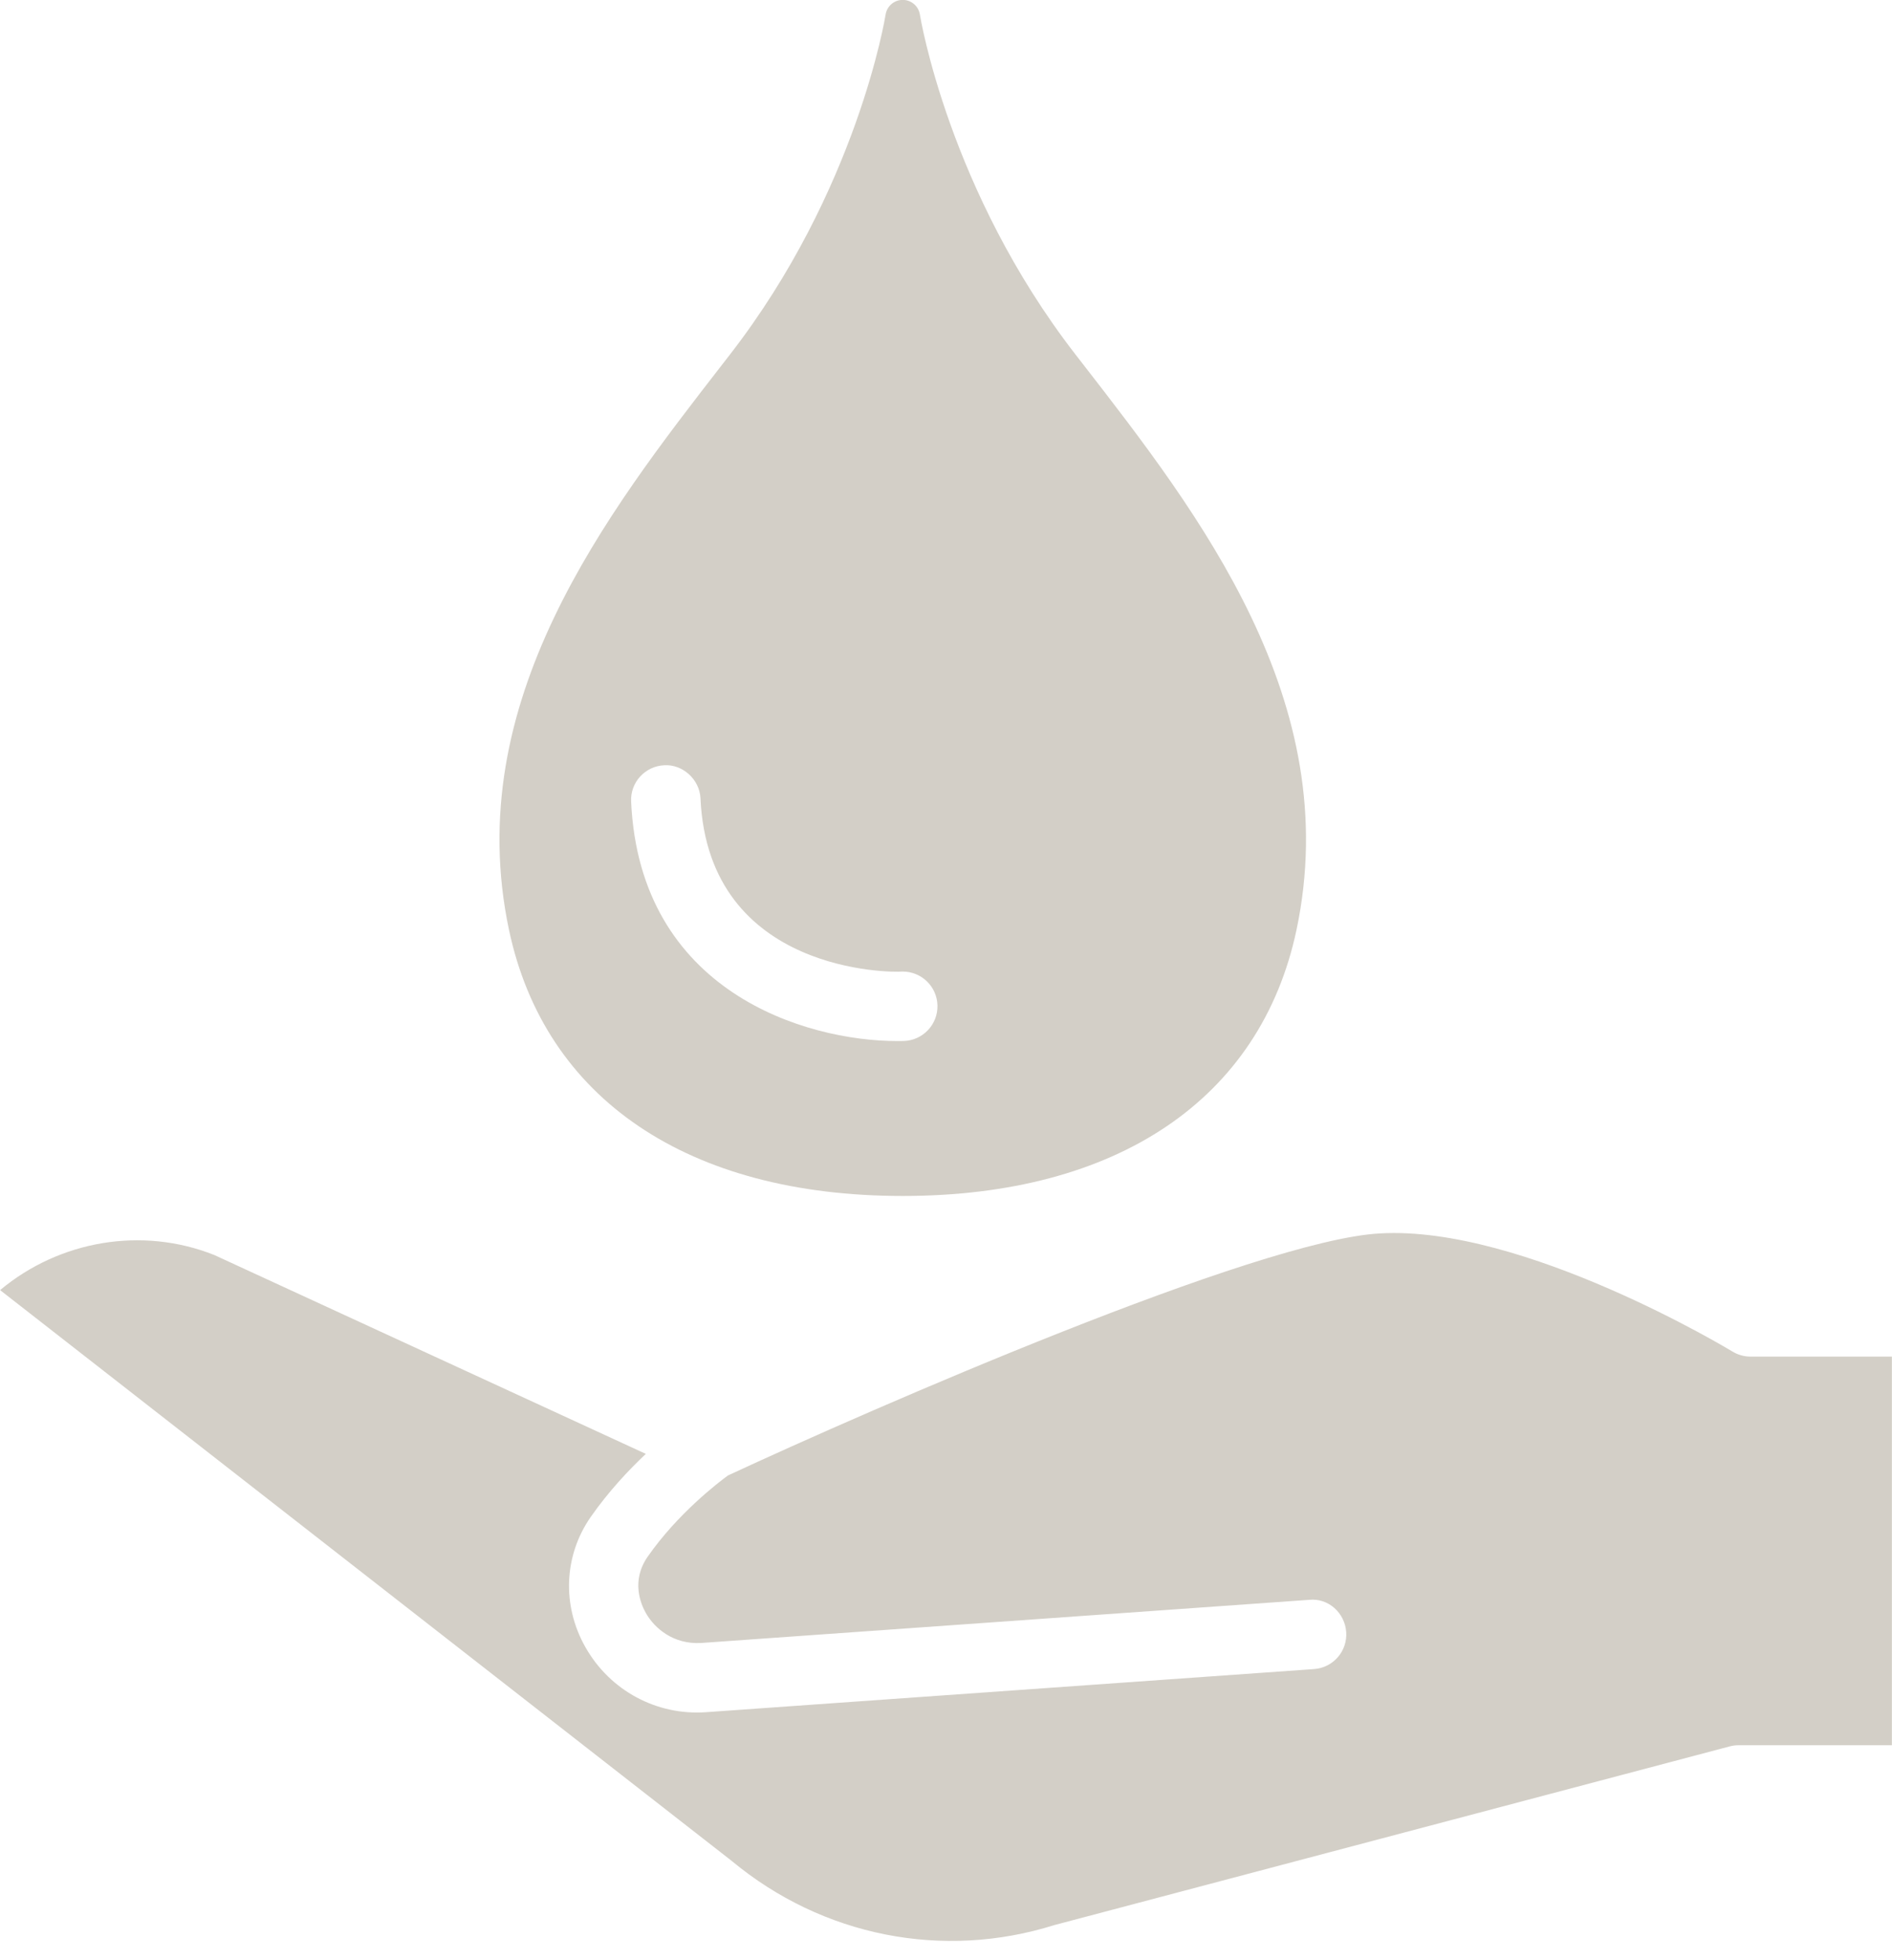
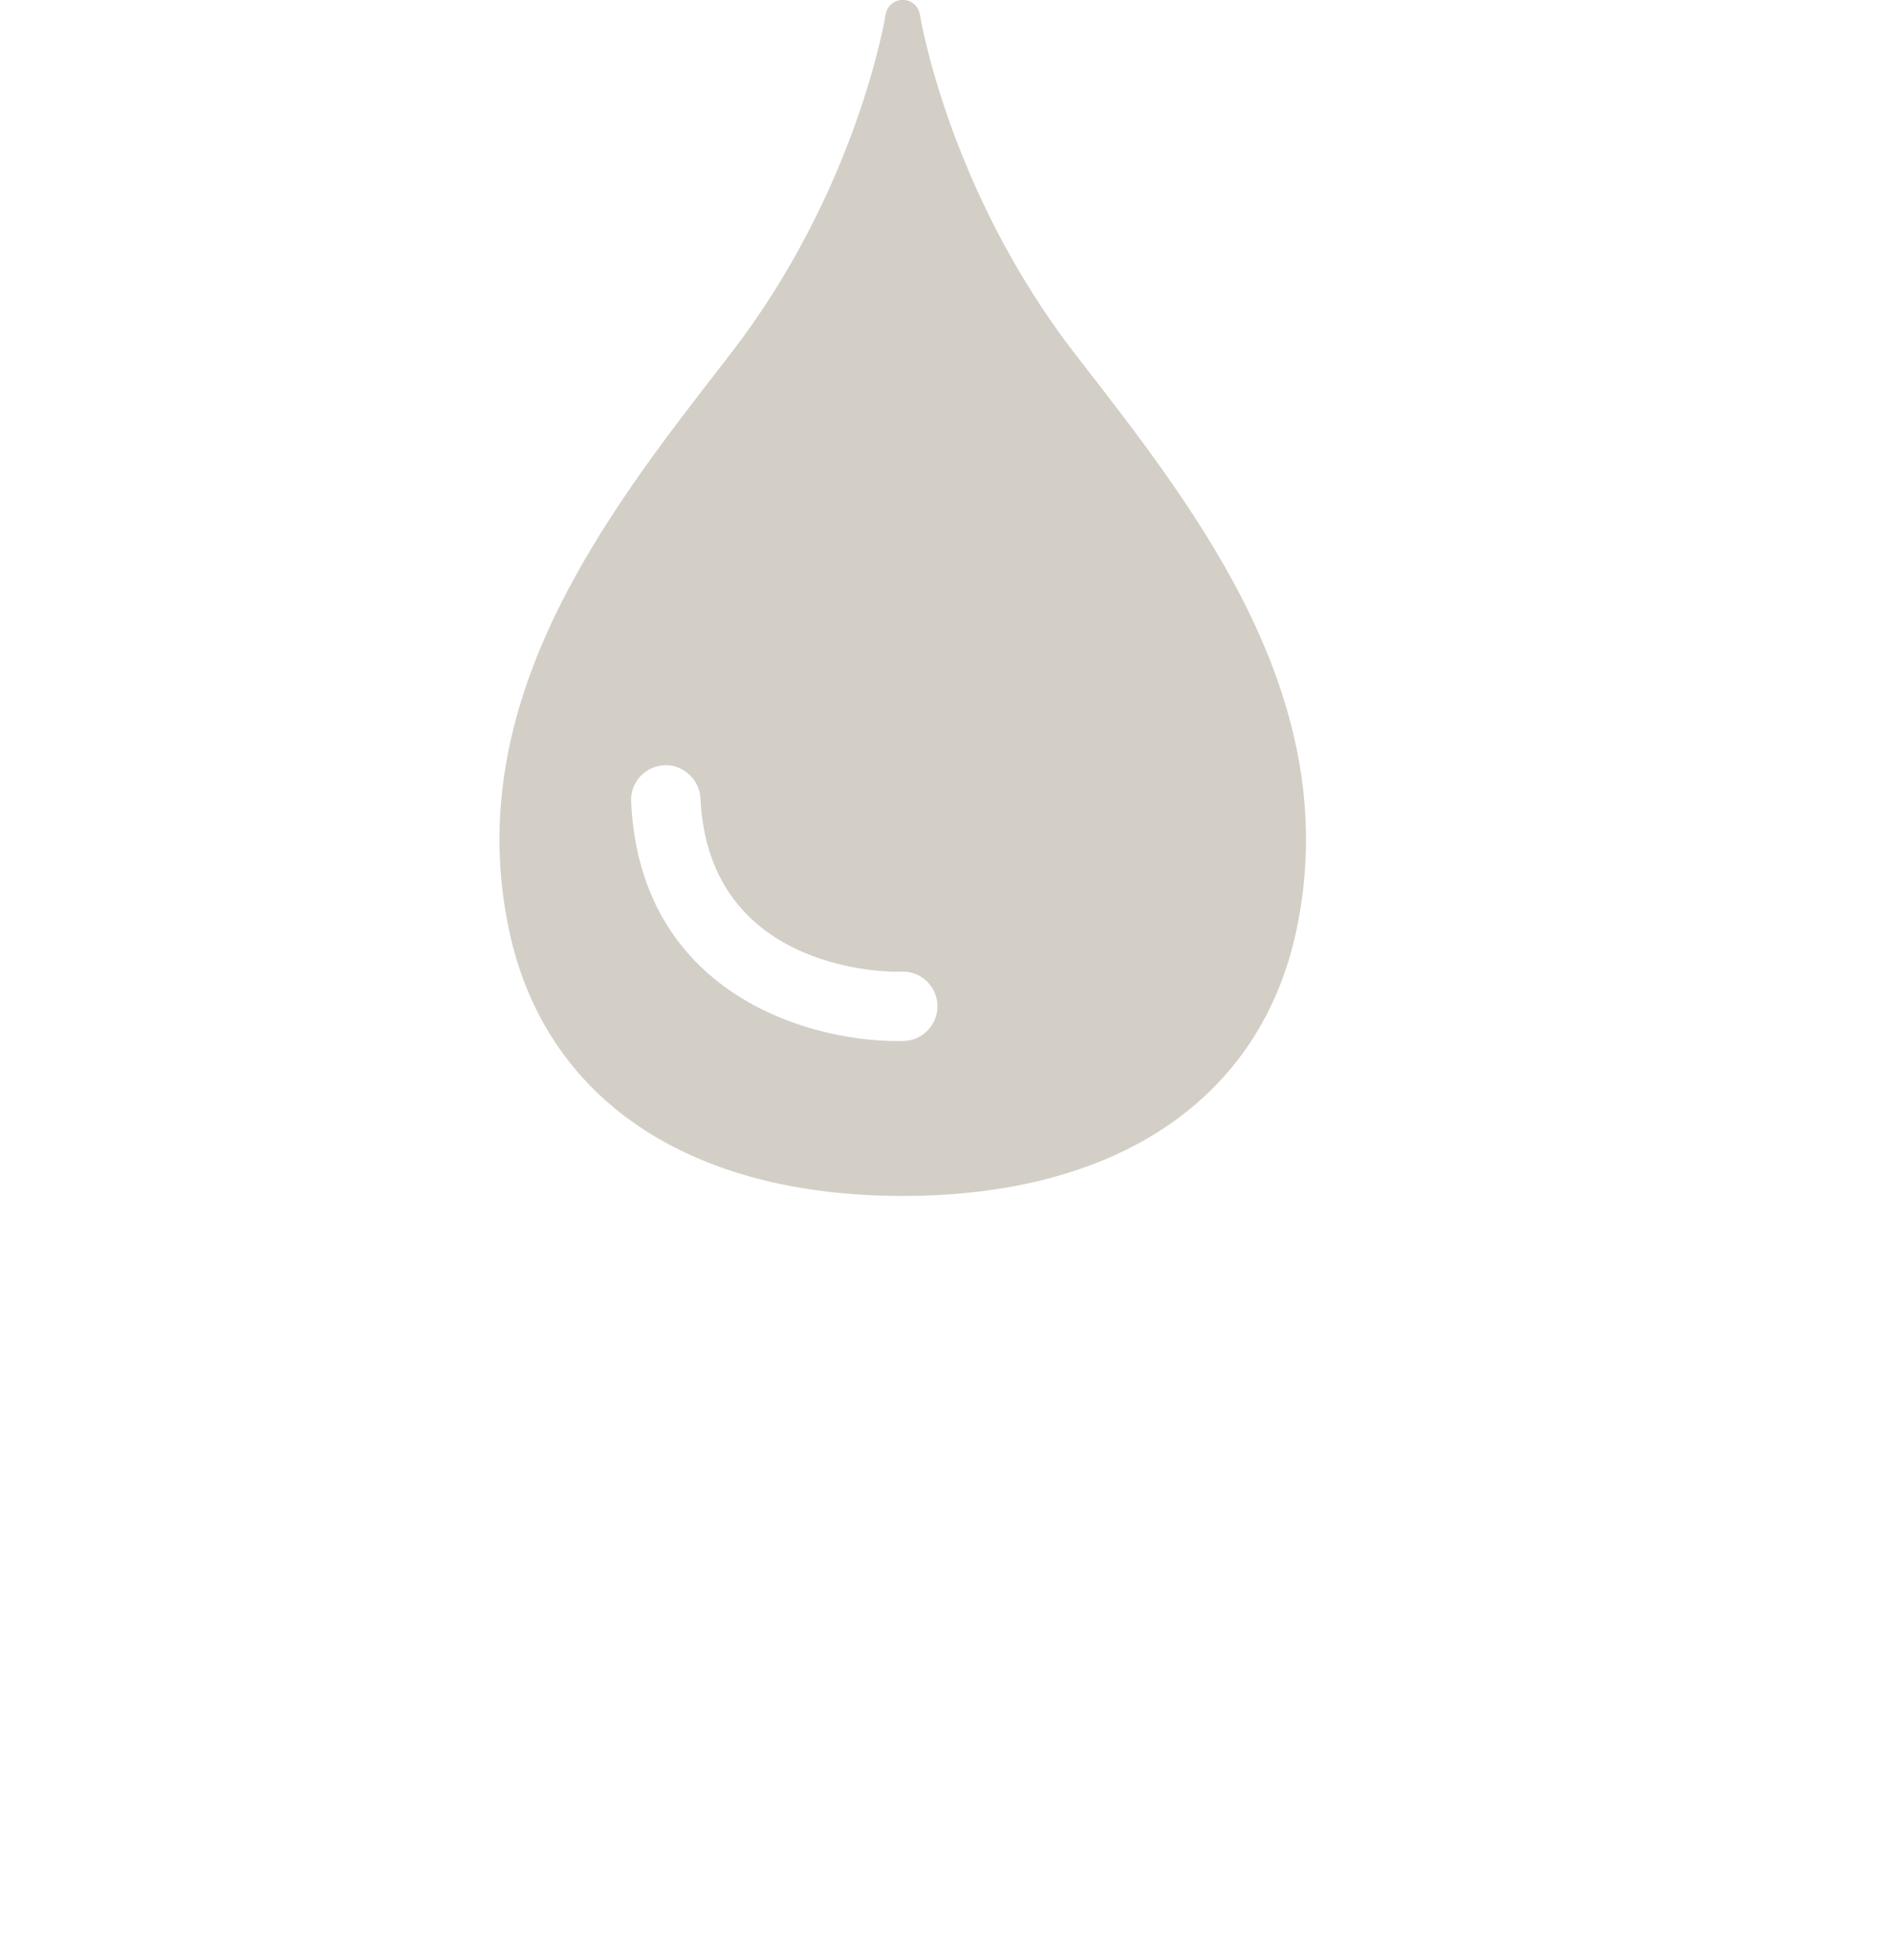
<svg xmlns="http://www.w3.org/2000/svg" fill="#000000" height="392.5" preserveAspectRatio="xMidYMid meet" version="1" viewBox="66.6 61.7 378.8 392.5" width="378.8" zoomAndPan="magnify">
  <g fill="#d3cfc7" id="change1_1">
-     <path d="M 417.066 333.324 C 415.797 333.324 414.547 332.973 413.461 332.312 C 413.039 332.062 371.629 306.977 342.871 308.66 C 318.5 309.938 240.973 343.809 212.34 357.125 C 210.406 358.543 202.309 364.727 196.289 373.359 C 192.902 378.203 194.891 382.867 195.895 384.645 C 197.688 387.816 201.508 390.965 206.945 390.664 L 328.707 382.023 C 332.535 381.613 335.855 384.633 336.125 388.469 C 336.398 392.297 333.52 395.613 329.684 395.887 L 207.93 404.523 C 198.113 405.211 188.762 400.25 183.809 391.508 C 179.07 383.152 179.484 373.148 184.887 365.406 C 188.395 360.383 192.398 356.102 195.902 352.801 L 109.508 312.984 C 95.043 307.227 78.516 310.07 66.621 320.008 L 213.094 434.297 C 231.273 449.398 255.348 454.164 277.695 447.145 L 412.926 411.363 C 413.508 411.211 414.105 411.137 414.703 411.137 L 445.379 411.137 L 445.379 333.324 L 417.066 333.324" />
    <path d="M 199.59 214.922 C 203.211 214.684 206.672 217.711 206.844 221.551 C 208.453 256.801 245.562 256.422 247.164 256.23 C 247.227 256.23 247.285 256.23 247.34 256.23 C 251.102 256.23 254.195 259.227 254.289 263.004 C 254.387 266.84 251.352 270.027 247.516 270.133 C 247.109 270.137 246.688 270.145 246.262 270.145 C 227.863 270.145 194.688 260.277 192.957 222.176 C 192.781 218.34 195.754 215.098 199.59 214.922 Z M 247.34 301.16 C 290.281 301.16 319.016 281.734 326.176 247.871 C 335.84 202.168 306.73 164.656 283.352 134.516 L 281.945 132.703 C 256.504 99.883 250.828 64.973 250.773 64.625 C 250.508 62.93 249.051 61.68 247.34 61.68 C 245.621 61.68 244.172 62.93 243.906 64.625 C 243.852 64.973 238.238 99.809 212.734 132.703 L 211.328 134.516 C 187.949 164.656 158.84 202.168 168.504 247.871 C 175.664 281.734 204.398 301.16 247.34 301.16" />
  </g>
</svg>